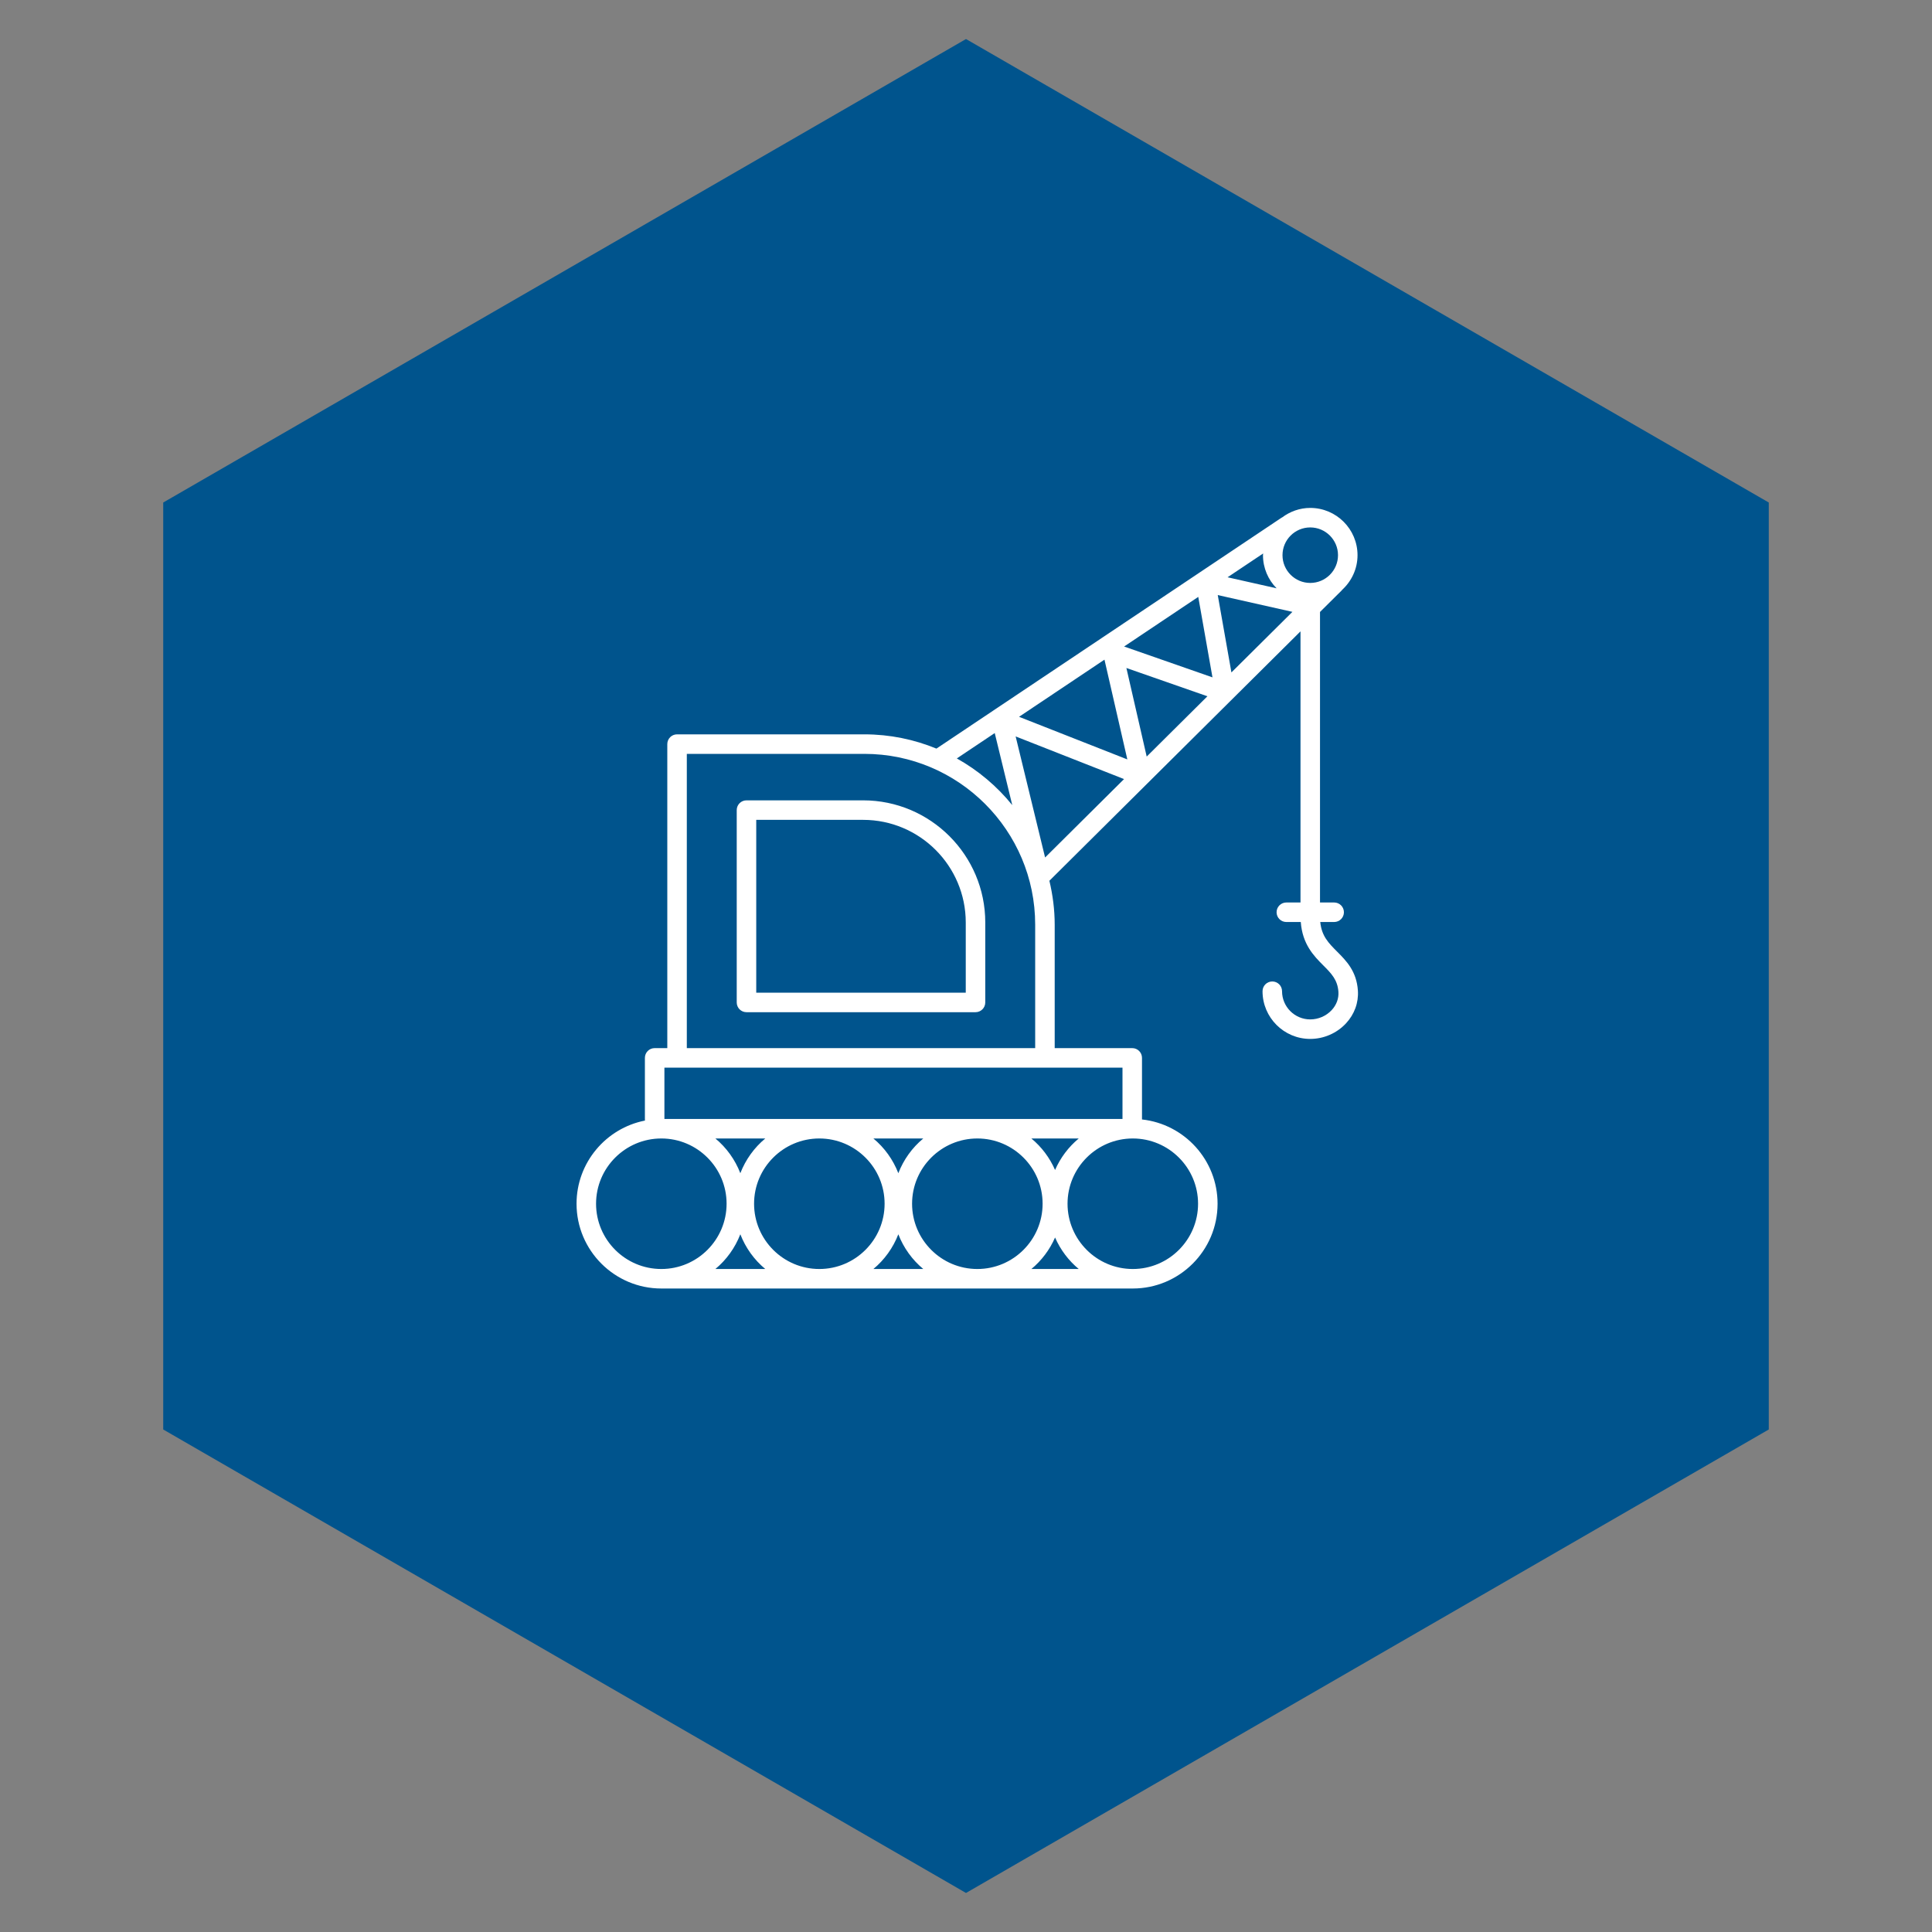
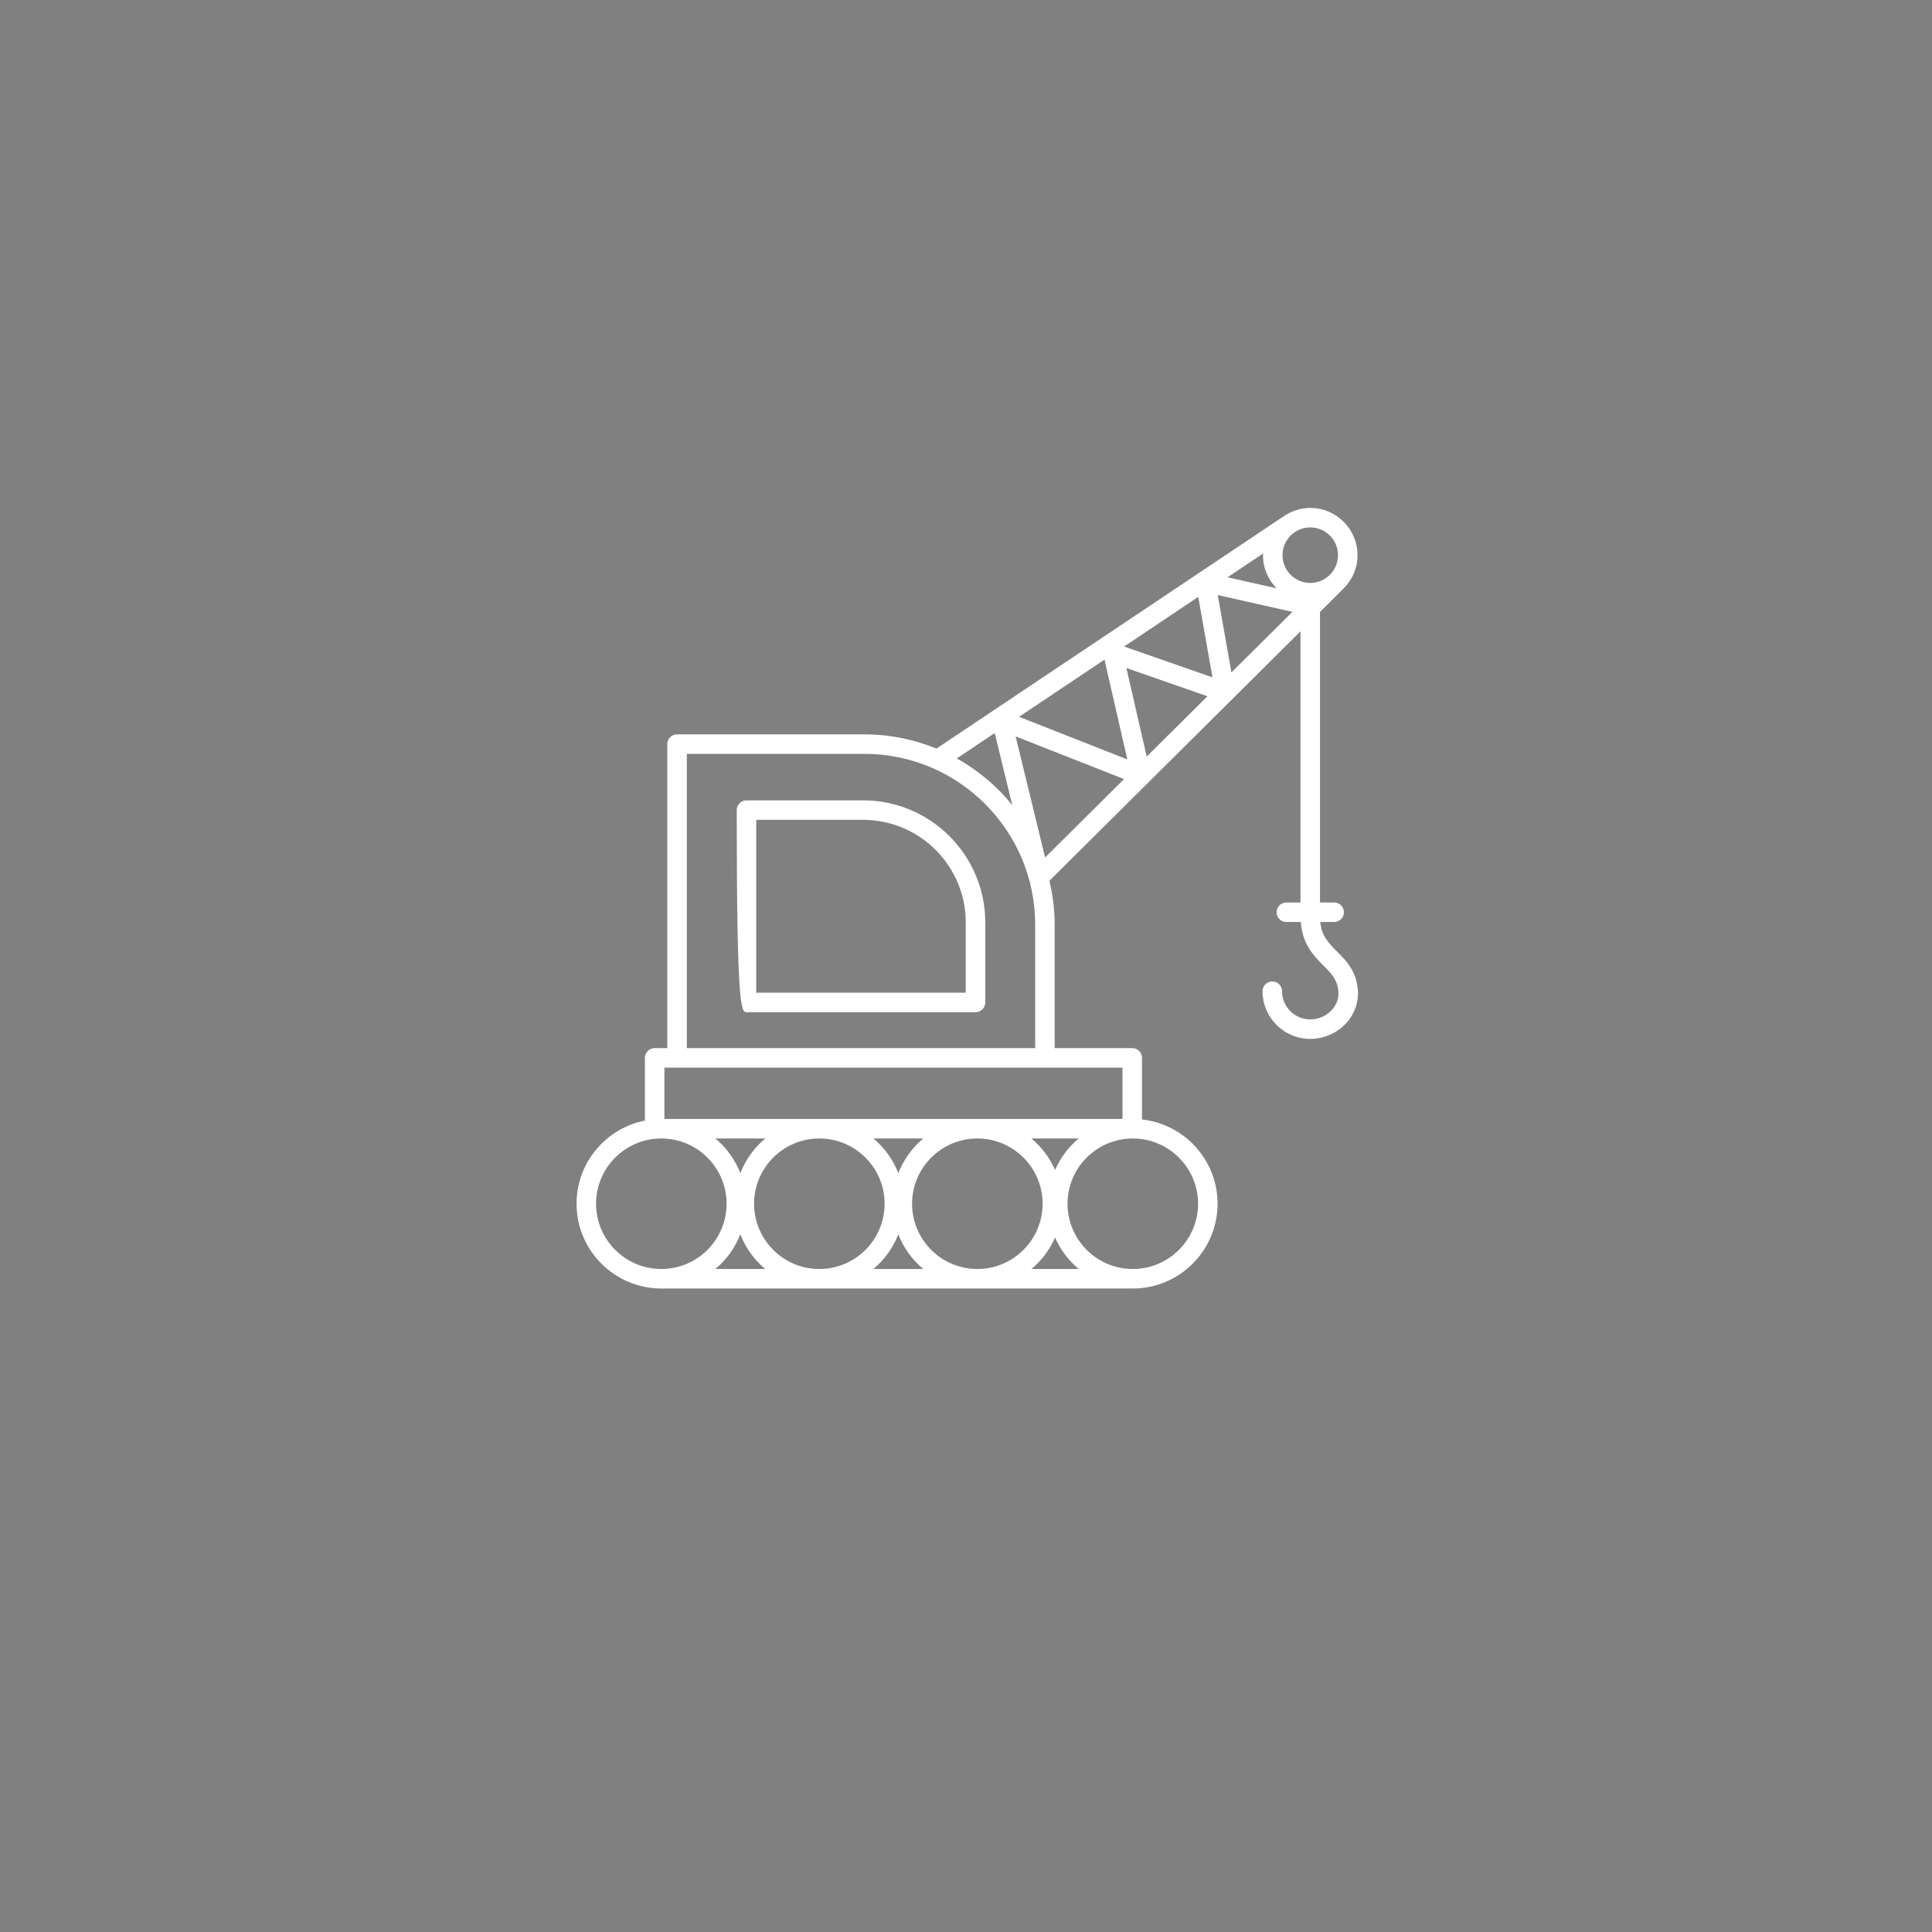
<svg xmlns="http://www.w3.org/2000/svg" width="198px" height="198px" viewBox="0 0 198 198" version="1.1">
  <rect x="0" y="0" width="198" height="198" fill="#808080" stroke="none" />
  <title>Artboard Copy 5</title>
  <desc>Created with Sketch.</desc>
  <g id="Artboard-Copy-5" stroke="none" stroke-width="1" fill="none" fill-rule="evenodd">
-     <polygon id="Polygon" fill="#00548D" points="99 4 181.272 51.5 181.272 146.5 99 194 16.728 146.5 16.728 51.5" />
    <g id="noun_Crane_1167962" transform="translate(59, 52)" fill="#FFFFFF" fill-rule="nonzero">
-       <path d="M29.457,30.023 L17.503,30.023 C16.95,30.023 16.503,30.47 16.503,31.023 L16.503,50.734 C16.503,51.287 16.95,51.734 17.503,51.734 L40.975,51.734 C41.528,51.734 41.975,51.287 41.975,50.734 L41.975,42.541 C41.975,35.639 36.359,30.023 29.457,30.023 Z M39.975,49.734 L18.503,49.734 L18.503,32.023 L29.457,32.023 C35.257,32.023 39.975,36.741 39.975,42.541 L39.975,49.734 Z" id="Shape" />
+       <path d="M29.457,30.023 L17.503,30.023 C16.95,30.023 16.503,30.47 16.503,31.023 C16.503,51.287 16.95,51.734 17.503,51.734 L40.975,51.734 C41.528,51.734 41.975,51.287 41.975,50.734 L41.975,42.541 C41.975,35.639 36.359,30.023 29.457,30.023 Z M39.975,49.734 L18.503,49.734 L18.503,32.023 L29.457,32.023 C35.257,32.023 39.975,36.741 39.975,42.541 L39.975,49.734 Z" id="Shape" />
      <path d="M76.306,42.491 L77.731,42.491 C78.284,42.491 78.731,42.044 78.731,41.491 C78.731,40.938 78.284,40.491 77.731,40.491 L76.28,40.491 L76.28,10.717 L78.509,8.504 C78.523,8.49 78.527,8.472 78.54,8.458 C79.507,7.572 80.125,6.311 80.125,4.899 C80.125,2.227 77.951,0.054 75.28,0.054 C74.195,0.054 73.202,0.426 72.394,1.031 C72.379,1.04 72.361,1.041 72.346,1.051 L36.969,24.72 C34.69,23.784 32.201,23.259 29.588,23.259 L10.388,23.259 C9.835,23.259 9.388,23.706 9.388,24.259 L9.388,55.416 L8.092,55.416 C7.539,55.416 7.092,55.863 7.092,56.416 L7.092,62.79 C7.092,62.808 7.101,62.823 7.102,62.84 C3.11,63.623 0.087,67.145 0.087,71.363 C0.087,76.154 3.985,80.052 8.776,80.052 L57.093,80.052 C61.884,80.052 65.782,76.154 65.782,71.363 C65.782,66.891 62.385,63.201 58.037,62.728 L58.037,56.416 C58.037,55.863 57.59,55.416 57.037,55.416 L49.09,55.416 L49.09,42.762 C49.09,41.212 48.889,39.711 48.546,38.264 L74.281,12.704 L74.281,40.491 L72.83,40.491 C72.277,40.491 71.83,40.938 71.83,41.491 C71.83,42.044 72.277,42.491 72.83,42.491 L74.31,42.491 C74.475,44.764 75.644,45.965 76.609,46.931 C77.433,47.757 78.085,48.41 78.167,49.652 C78.213,50.332 77.966,50.997 77.473,51.524 C76.909,52.128 76.108,52.473 75.278,52.473 C73.686,52.473 72.39,51.177 72.39,49.585 C72.39,49.032 71.943,48.585 71.39,48.585 C70.837,48.585 70.39,49.032 70.39,49.585 C70.39,52.28 72.582,54.473 75.278,54.473 C76.66,54.473 77.992,53.896 78.933,52.89 C79.809,51.954 80.245,50.757 80.163,49.519 C80.031,47.529 78.966,46.46 78.025,45.518 C77.151,44.643 76.446,43.926 76.306,42.491 Z M67.201,16.914 L65.801,8.985 L73.452,10.706 L67.201,16.914 Z M58.519,25.537 L56.438,16.459 L64.741,19.357 L58.519,25.537 Z M48.106,35.879 L45.088,23.472 L56.197,27.843 L48.106,35.879 Z M54.191,15.604 L56.534,25.828 L45.436,21.462 L54.191,15.604 Z M63.803,9.172 L65.26,17.419 L56.203,14.258 L63.803,9.172 Z M66.807,7.162 L70.454,4.722 C70.452,4.782 70.436,4.838 70.436,4.899 C70.436,6.221 70.971,7.418 71.832,8.293 L66.807,7.162 Z M78.125,4.898 C78.125,6.466 76.849,7.742 75.28,7.742 C73.711,7.742 72.436,6.467 72.436,4.898 C72.436,3.329 73.711,2.053 75.28,2.053 C76.849,2.053 78.125,3.33 78.125,4.898 Z M42.945,23.128 L44.742,30.512 C43.175,28.577 41.247,26.949 39.059,25.728 L42.945,23.128 Z M49.128,67.905 C48.579,66.647 47.744,65.541 46.7,64.676 L51.555,64.676 C50.512,65.541 49.677,66.647 49.128,67.905 Z M47.851,71.364 C47.851,75.052 44.85,78.053 41.162,78.053 C37.474,78.053 34.474,75.052 34.474,71.364 C34.474,67.676 37.474,64.676 41.162,64.676 C44.85,64.676 47.851,67.676 47.851,71.364 Z M33.065,68.234 C32.524,66.84 31.64,65.615 30.507,64.676 L35.622,64.676 C34.49,65.615 33.606,66.84 33.065,68.234 Z M31.658,71.364 C31.658,75.052 28.657,78.053 24.969,78.053 C21.281,78.053 18.281,75.052 18.281,71.364 C18.281,67.676 21.281,64.676 24.969,64.676 C28.657,64.676 31.658,67.676 31.658,71.364 Z M16.873,68.235 C16.332,66.84 15.448,65.615 14.315,64.676 L19.43,64.676 C18.297,65.616 17.414,66.84 16.873,68.235 Z M2.087,71.364 C2.087,67.676 5.088,64.676 8.776,64.676 C12.464,64.676 15.464,67.676 15.464,71.364 C15.464,75.052 12.464,78.053 8.776,78.053 C5.088,78.053 2.087,75.053 2.087,71.364 Z M14.314,78.054 C15.447,77.114 16.331,75.889 16.872,74.494 C17.413,75.889 18.297,77.114 19.43,78.054 L14.314,78.054 Z M30.507,78.054 C31.64,77.114 32.524,75.89 33.065,74.495 C33.606,75.89 34.49,77.114 35.623,78.054 L30.507,78.054 Z M46.7,78.054 C47.744,77.188 48.579,76.083 49.128,74.824 C49.677,76.083 50.512,77.189 51.556,78.054 L46.7,78.054 Z M63.783,71.364 C63.783,75.052 60.782,78.053 57.094,78.053 C53.406,78.053 50.406,75.052 50.406,71.364 C50.406,67.676 53.406,64.676 57.094,64.676 C60.782,64.676 63.783,67.676 63.783,71.364 Z M56.038,62.676 L9.092,62.676 L9.092,57.417 L56.038,57.417 L56.038,62.676 Z M11.388,55.417 L11.388,25.26 L29.589,25.26 C39.239,25.26 47.09,33.112 47.09,42.762 L47.09,55.417 L11.388,55.417 Z" id="Shape" />
    </g>
  </g>
</svg>